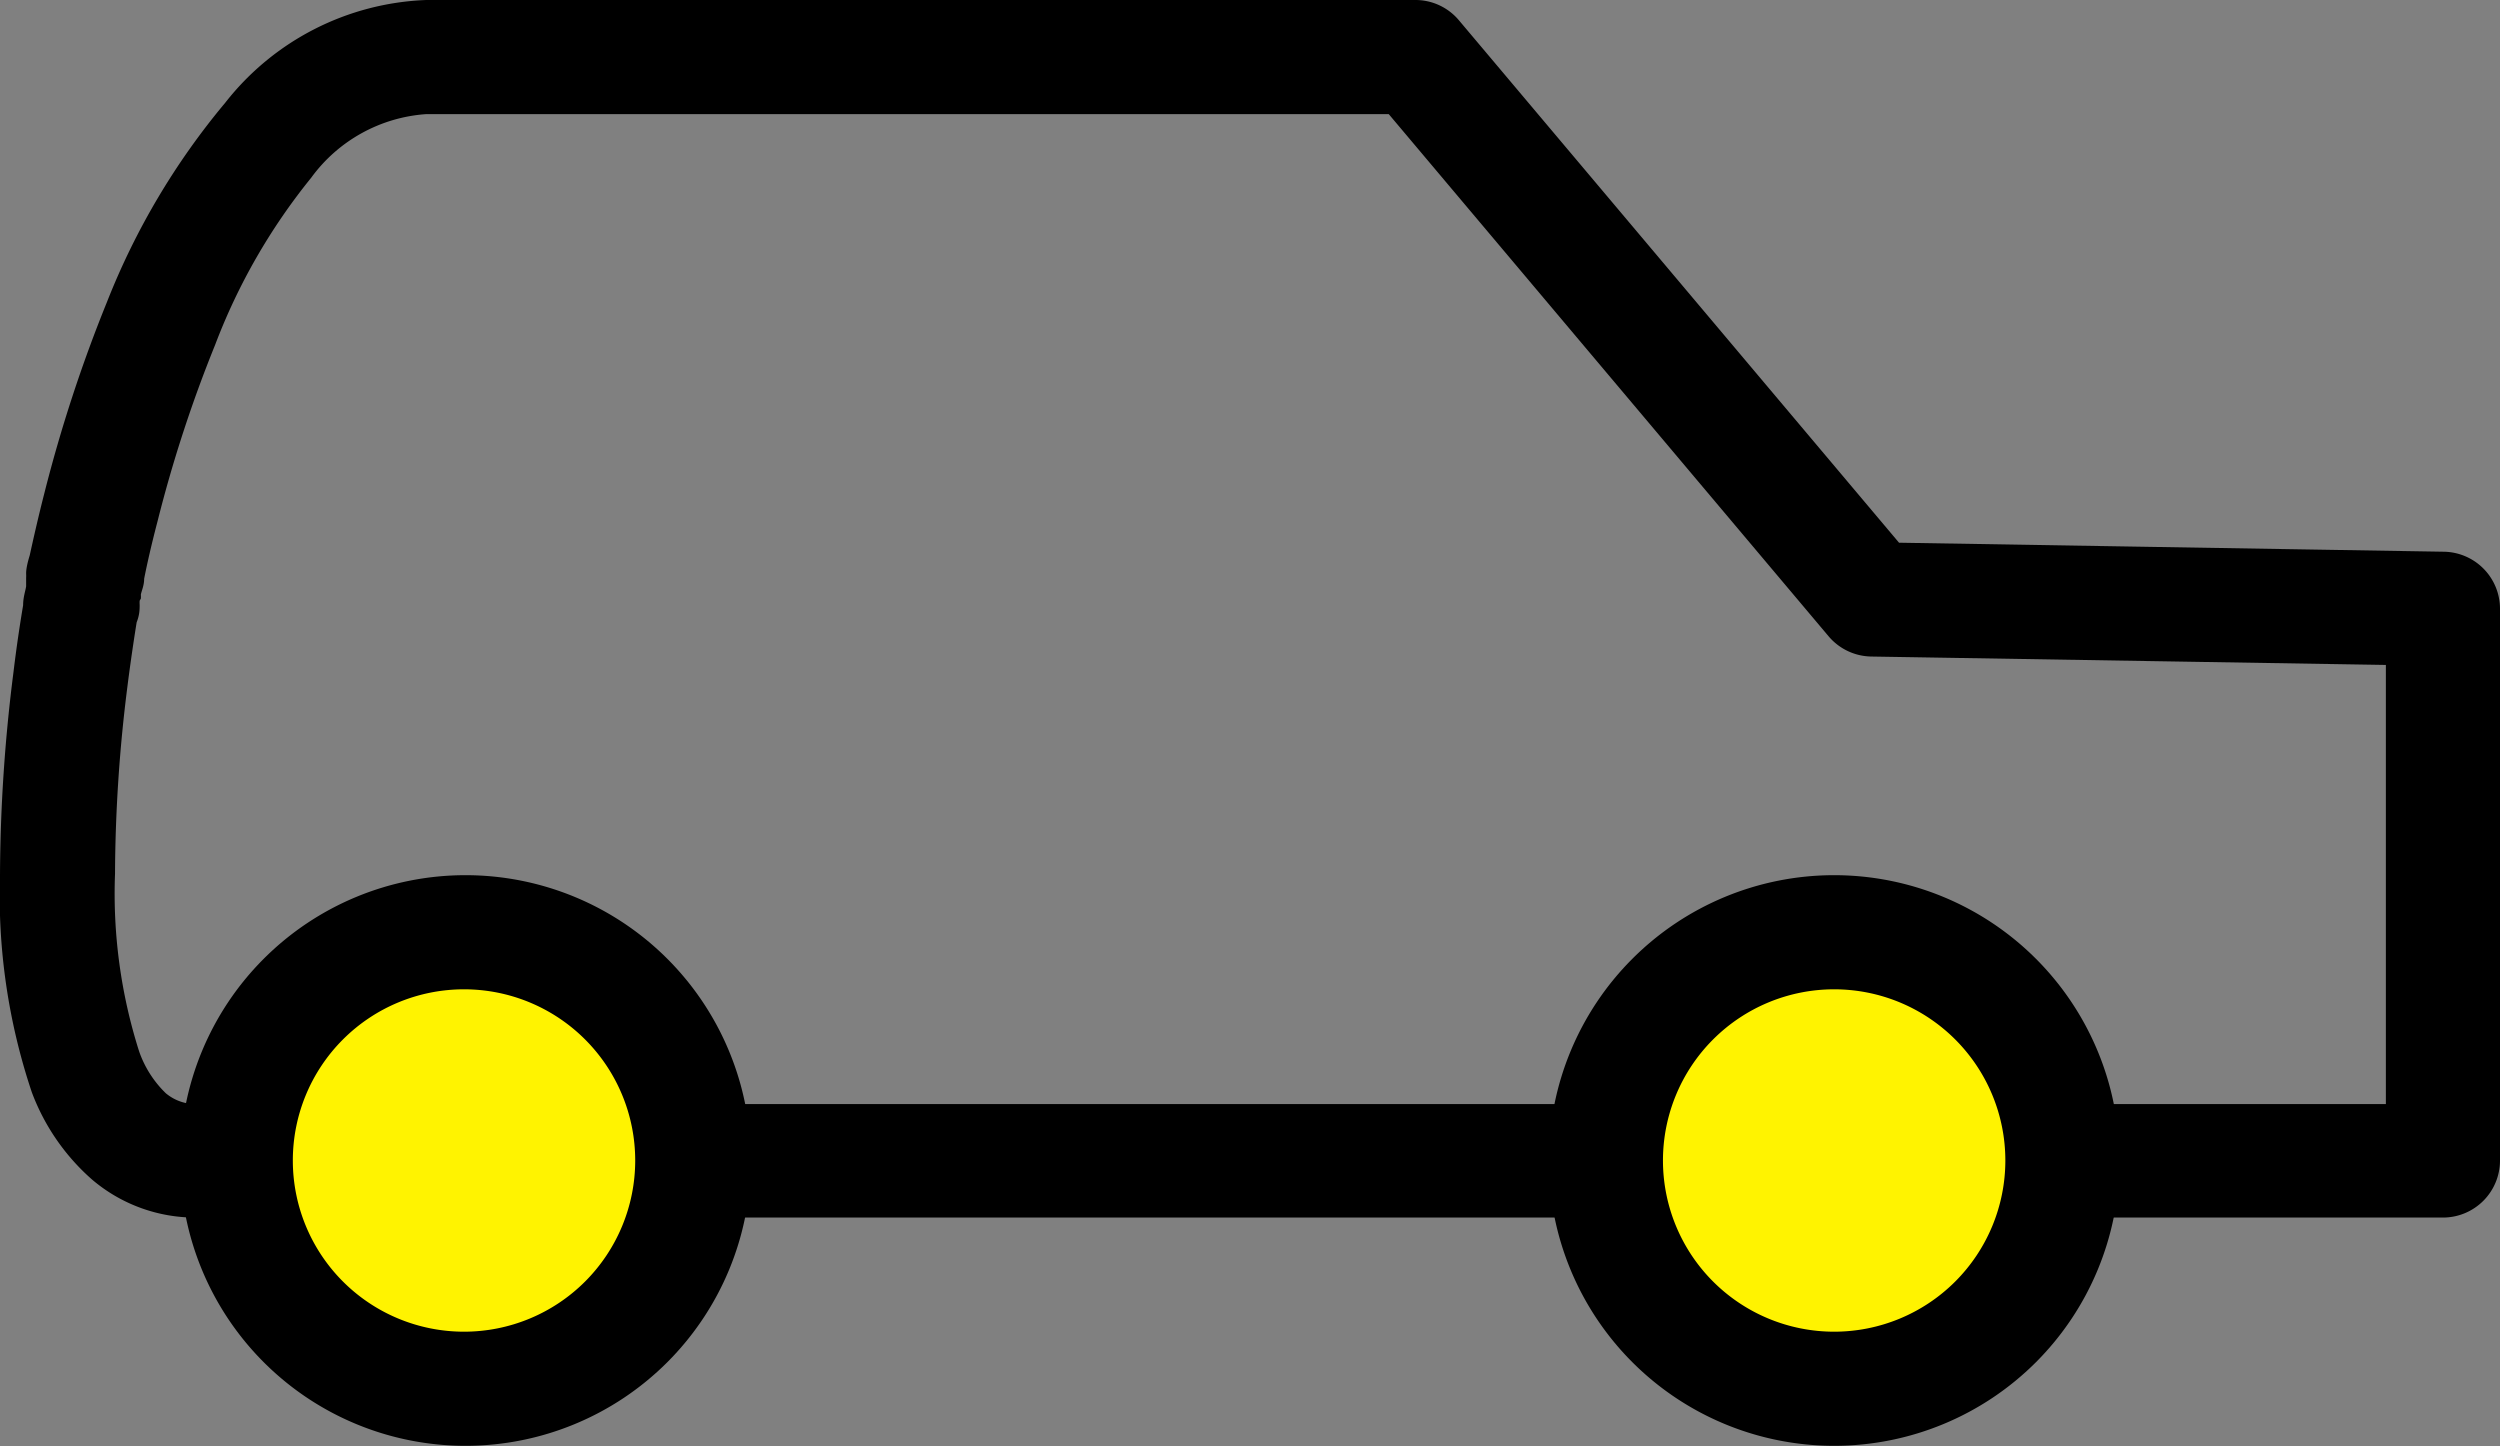
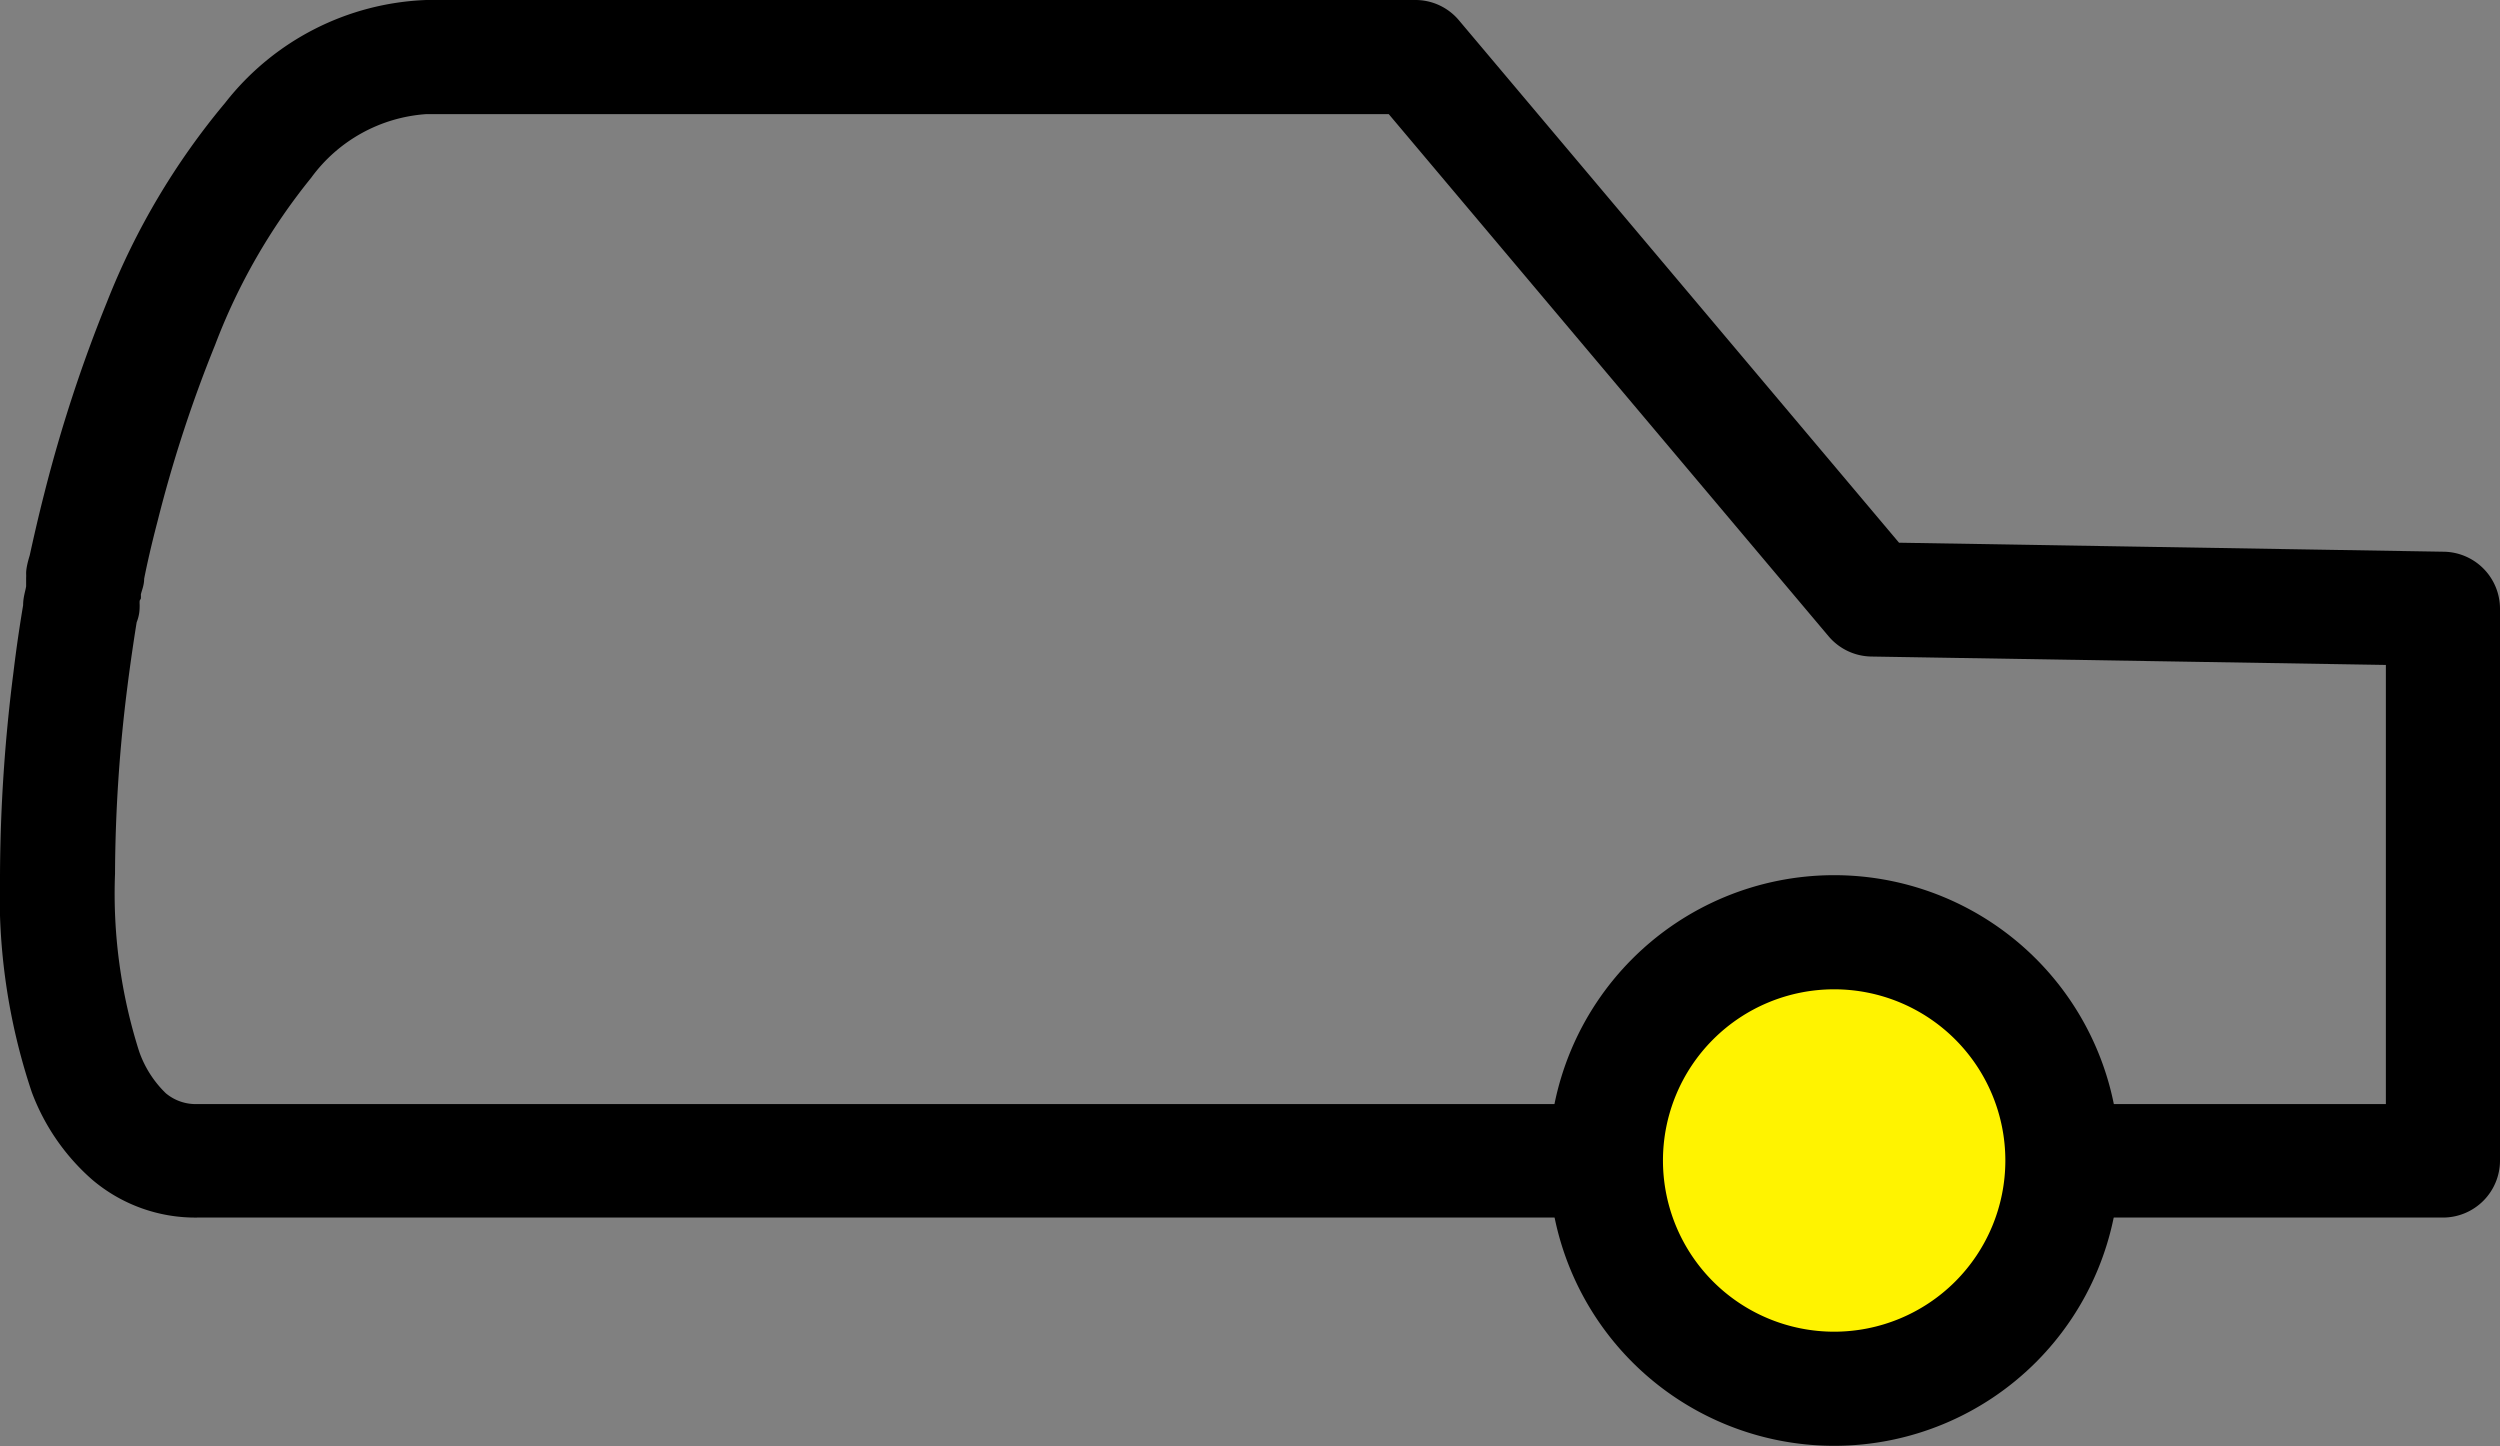
<svg xmlns="http://www.w3.org/2000/svg" data-name="Calque 1" viewBox="0 0 83.24 48.15">
  <rect x="0" y="0" width="83.24" height="48.15" fill="#808080" stroke="none" />
  <path data-name="Tracé 36" d="M4.65 20a1.06 1.06 0 000 .14c0 .14 0 .33-.1.58-.08.5-.19 1.22-.3 2.08a51 51 0 00-.42 6.29 17.34 17.34 0 00.8 5.91 3.57 3.57 0 00.89 1.4 1.55 1.55 0 001.07.36h72.85V22.14l-17.14-.28a1.9 1.9 0 01-1.42-.68L46.24 3.8H14.19a5.18 5.18 0 00-3.83 2.12 20.22 20.22 0 00-3.2 5.57 44.41 44.41 0 00-1.91 5.85c-.21.8-.36 1.47-.45 1.93 0 .23-.09.41-.11.53a.86.86 0 010 .13zm76.69 18.64v1.9H6.58a5.3 5.3 0 01-3.52-1.27 7.24 7.24 0 01-2-2.9A20.6 20.6 0 010 29.15a54.88 54.88 0 01.45-6.78c.11-.92.23-1.68.32-2.22 0-.27.08-.48.1-.63v-.27a1.57 1.57 0 000-.16q0-.21.12-.6c.11-.5.27-1.22.49-2.08a48.58 48.58 0 012.08-6.35A24.08 24.08 0 017.5 3.42 8.92 8.92 0 0114.19 0h32.94a1.89 1.89 0 011.45.68l14.65 17.39 18.14.3a1.9 1.9 0 011.87 1.9v18.37a1.9 1.9 0 01-1.9 1.9z" fill-rule="evenodd" />
-   <path data-name="Tracé 37" d="M23.05 38.64a7.6 7.6 0 11-7.6-7.6 7.6 7.6 0 017.6 7.6z" fill="#fff300" />
-   <path data-name="Tracé 38" d="M15.45 32.94a5.7 5.7 0 105.7 5.7 5.7 5.7 0 00-5.7-5.7zM6 38.64a9.5 9.5 0 119.5 9.5 9.5 9.5 0 01-9.5-9.5z" fill-rule="evenodd" />
  <path data-name="Tracé 39" d="M68.67 38.64a7.6 7.6 0 11-7.6-7.6 7.6 7.6 0 017.6 7.6z" fill="#fff300" />
  <path data-name="Tracé 40" d="M61.07 32.94a5.7 5.7 0 105.7 5.7 5.7 5.7 0 00-5.7-5.7zm-9.5 5.7a9.5 9.5 0 119.5 9.5 9.5 9.5 0 01-9.5-9.5z" fill-rule="evenodd" />
</svg>